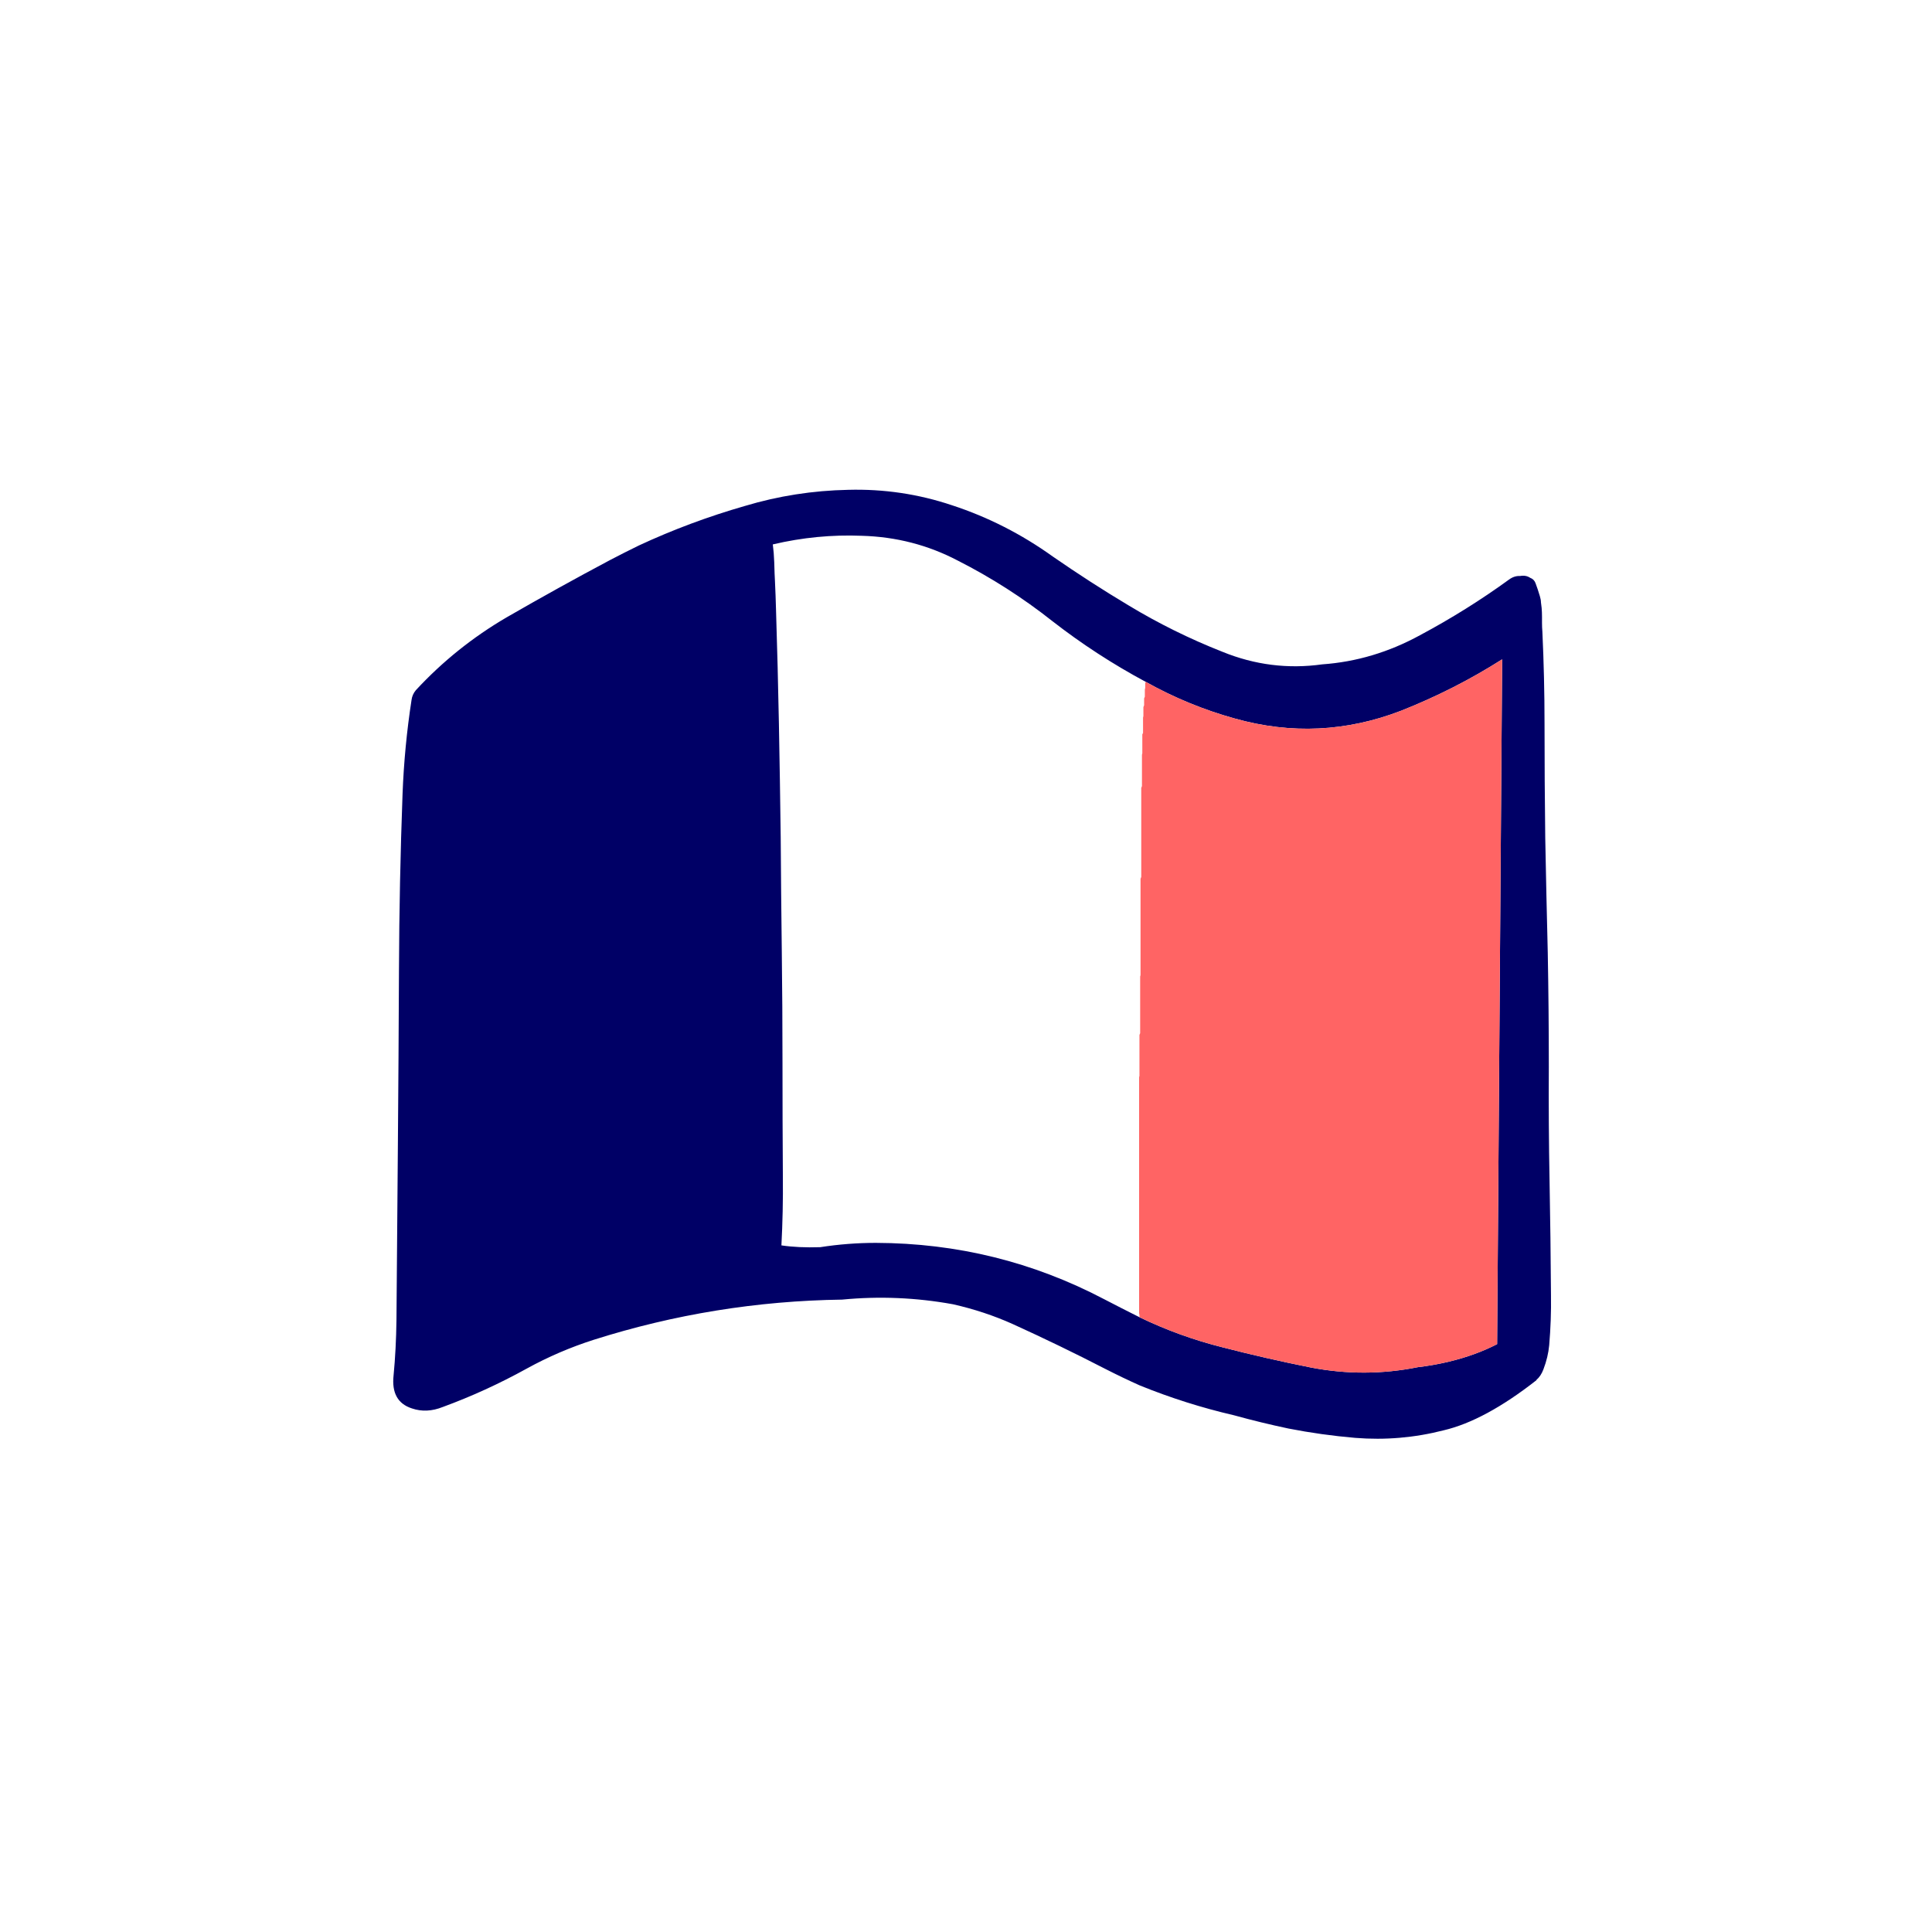
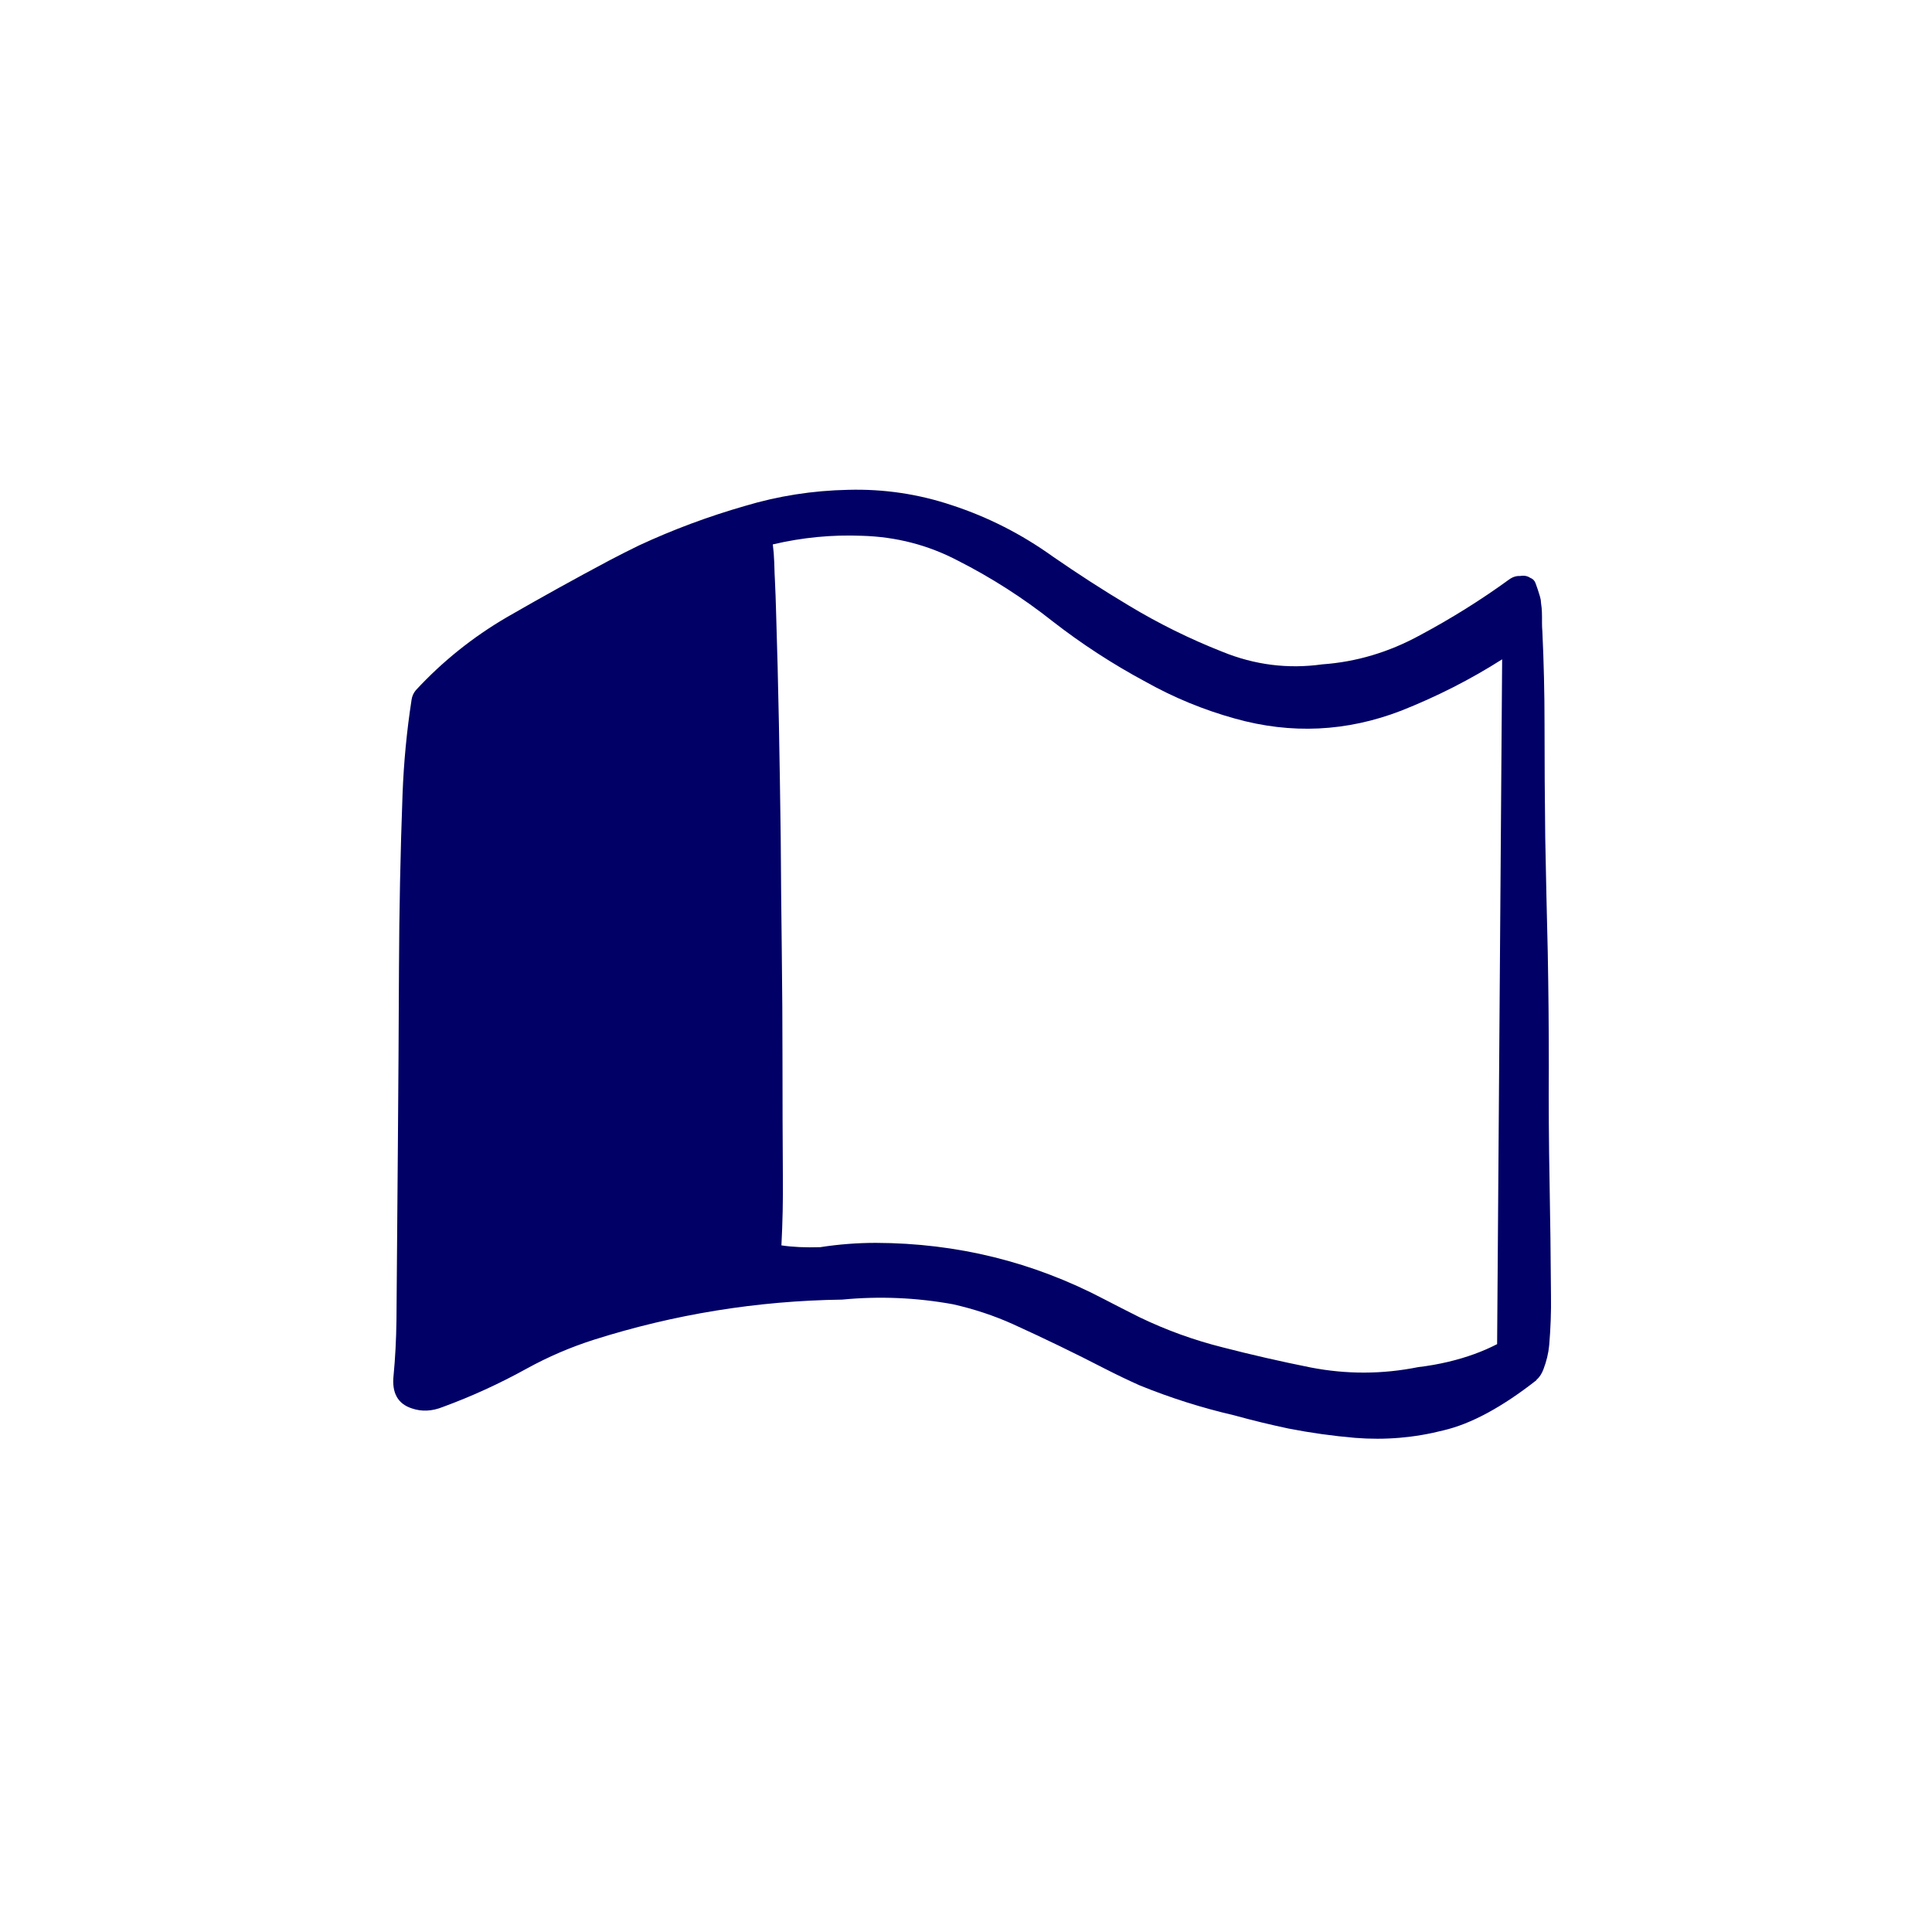
<svg xmlns="http://www.w3.org/2000/svg" fill="none" viewBox="0 0 130 130" height="130" width="130">
  <g clip-path="url(#clip0_1574_782)">
    <path fill="#000066" d="M95.543 42.745C93.449 43.889 91.258 44.541 88.97 44.703C86.667 45.025 84.427 44.743 82.253 43.857C80.046 42.987 77.944 41.948 75.946 40.74C74.222 39.709 72.523 38.613 70.848 37.453C68.737 35.939 66.474 34.788 64.058 33.998C61.802 33.241 59.475 32.895 57.074 32.959C54.69 33.007 52.37 33.37 50.115 34.047C47.651 34.755 45.275 35.641 42.987 36.705C42.327 37.027 41.674 37.357 41.03 37.695C38.726 38.919 36.414 40.2 34.095 41.537C31.807 42.874 29.77 44.509 27.981 46.442C27.82 46.636 27.724 46.853 27.692 47.095C27.369 49.189 27.168 51.299 27.087 53.426C26.942 57.356 26.862 61.287 26.846 65.218C26.83 69.148 26.805 73.071 26.773 76.985C26.741 80.932 26.709 84.879 26.677 88.825C26.66 90.13 26.596 91.371 26.483 92.546C26.354 93.722 26.765 94.463 27.716 94.769C28.376 94.995 29.069 94.963 29.794 94.673C31.727 93.964 33.611 93.102 35.448 92.087C36.882 91.298 38.38 90.654 39.942 90.154C45.371 88.431 50.945 87.528 56.664 87.448C59.16 87.206 61.649 87.311 64.13 87.762C65.548 88.084 66.885 88.527 68.141 89.091C70.268 90.058 72.346 91.064 74.376 92.112C75.165 92.514 75.938 92.885 76.695 93.223C78.757 94.061 80.867 94.729 83.026 95.229C84.25 95.567 85.475 95.865 86.699 96.123C88.181 96.413 89.679 96.622 91.193 96.751C93.207 96.912 95.188 96.743 97.138 96.243C98.99 95.809 101.076 94.681 103.396 92.861H103.372C103.581 92.683 103.742 92.442 103.855 92.136C104.064 91.588 104.193 91.048 104.242 90.517C104.338 89.389 104.379 88.269 104.362 87.158C104.346 84.597 104.314 82.035 104.266 79.474C104.217 76.897 104.201 74.327 104.217 71.766C104.217 69.204 104.193 66.643 104.145 64.082C104.081 61.52 104.024 58.951 103.976 56.374C103.944 53.812 103.928 51.251 103.928 48.69C103.928 46.628 103.879 44.566 103.783 42.504C103.766 42.31 103.758 42.109 103.758 41.9C103.758 41.755 103.758 41.626 103.758 41.513C103.758 41.304 103.75 41.102 103.734 40.909C103.718 40.764 103.702 40.635 103.686 40.522C103.686 40.41 103.662 40.273 103.613 40.111C103.565 39.95 103.517 39.797 103.468 39.652C103.436 39.556 103.388 39.419 103.323 39.242C103.259 39.064 103.138 38.944 102.961 38.879C102.768 38.75 102.542 38.71 102.284 38.758C102.027 38.742 101.777 38.823 101.535 39C99.651 40.369 97.653 41.618 95.543 42.745ZM94.286 47.82C96.686 46.869 98.95 45.718 101.076 44.364L100.738 90.444C99.771 90.944 98.684 91.338 97.476 91.628C96.799 91.789 96.115 91.91 95.422 91.991C93.022 92.474 90.613 92.482 88.197 92.015C86.183 91.612 84.21 91.161 82.277 90.662C80.344 90.178 78.475 89.502 76.671 88.632C75.866 88.229 75.076 87.826 74.303 87.424C69.519 84.911 64.396 83.646 58.935 83.63C57.678 83.63 56.43 83.727 55.19 83.92C54.207 83.952 53.337 83.912 52.58 83.799C52.66 82.269 52.693 80.731 52.677 79.184C52.66 76.623 52.652 74.078 52.652 71.548C52.652 69.003 52.636 66.466 52.604 63.937C52.572 61.392 52.548 58.854 52.532 56.325C52.499 53.78 52.459 51.235 52.411 48.69C52.362 46.16 52.298 43.623 52.218 41.078C52.201 40.418 52.177 39.757 52.145 39.097C52.129 38.855 52.113 38.436 52.097 37.84C52.081 37.389 52.048 36.986 52 36.632C53.981 36.165 55.979 35.971 57.993 36.052C60.296 36.117 62.447 36.672 64.444 37.719C66.7 38.863 68.826 40.224 70.823 41.803C72.789 43.333 74.883 44.695 77.106 45.887C79.007 46.95 81.004 47.771 83.099 48.351C86.884 49.414 90.613 49.237 94.286 47.82Z" />
-     <path fill="#FF6464" d="M101.076 44.364C98.95 45.718 96.687 46.869 94.286 47.82C90.614 49.237 86.884 49.415 83.099 48.351C81.004 47.771 79.007 46.95 77.106 45.887C77.09 45.919 77.074 45.943 77.058 45.959C77.058 45.991 77.058 46.032 77.058 46.08C77.058 46.112 77.058 46.153 77.058 46.201C77.058 46.233 77.058 46.265 77.058 46.297C77.042 46.346 77.034 46.386 77.034 46.418C77.034 46.45 77.034 46.491 77.034 46.539C77.034 46.571 77.034 46.612 77.034 46.66C77.034 46.692 77.034 46.724 77.034 46.757C77.034 46.805 77.034 46.845 77.034 46.877C77.017 46.926 77.001 46.966 76.985 46.998C76.985 47.03 76.985 47.071 76.985 47.119C76.985 47.151 76.985 47.191 76.985 47.24C76.985 47.272 76.985 47.304 76.985 47.337C76.985 47.385 76.985 47.425 76.985 47.457C76.969 47.506 76.953 47.546 76.937 47.578C76.937 47.61 76.937 47.651 76.937 47.699C76.937 47.731 76.937 47.763 76.937 47.796C76.937 47.844 76.937 47.884 76.937 47.916C76.937 47.965 76.937 48.005 76.937 48.037C76.937 48.069 76.937 48.11 76.937 48.158C76.937 48.19 76.929 48.231 76.913 48.279C76.913 48.311 76.913 48.343 76.913 48.376C76.913 48.424 76.913 48.464 76.913 48.496C76.913 48.545 76.913 48.585 76.913 48.617C76.913 48.649 76.913 48.69 76.913 48.738C76.913 48.77 76.913 48.802 76.913 48.835C76.913 48.883 76.913 48.923 76.913 48.956C76.913 49.004 76.913 49.044 76.913 49.076C76.913 49.108 76.913 49.149 76.913 49.197C76.913 49.229 76.913 49.27 76.913 49.318C76.897 49.35 76.881 49.382 76.864 49.415C76.864 49.463 76.864 49.503 76.864 49.535C76.864 49.584 76.864 49.624 76.864 49.656C76.864 49.688 76.864 49.729 76.864 49.777C76.864 49.809 76.864 49.842 76.864 49.874C76.864 49.922 76.864 49.962 76.864 49.995C76.864 50.043 76.864 50.083 76.864 50.115C76.864 50.148 76.864 50.188 76.864 50.236C76.864 50.268 76.864 50.309 76.864 50.357C76.864 50.389 76.864 50.421 76.864 50.454C76.864 50.502 76.864 50.542 76.864 50.574C76.864 50.623 76.864 50.663 76.864 50.695C76.848 50.727 76.84 50.768 76.84 50.816C76.84 50.848 76.84 50.889 76.84 50.937C76.84 50.969 76.84 51.001 76.84 51.033C76.84 51.082 76.84 51.122 76.84 51.154C76.84 51.187 76.84 51.227 76.84 51.275C76.84 51.307 76.84 51.348 76.84 51.396C76.84 51.428 76.84 51.46 76.84 51.493C76.84 51.541 76.84 51.581 76.84 51.614C76.84 51.662 76.84 51.702 76.84 51.734C76.84 51.767 76.84 51.807 76.84 51.855C76.84 51.887 76.84 51.928 76.84 51.976C76.84 52.008 76.84 52.04 76.84 52.073C76.84 52.121 76.84 52.161 76.84 52.193C76.84 52.226 76.84 52.266 76.84 52.314C76.84 52.346 76.84 52.387 76.84 52.435C76.84 52.467 76.84 52.499 76.84 52.532C76.84 52.58 76.84 52.62 76.84 52.653C76.84 52.701 76.84 52.741 76.84 52.773C76.84 52.806 76.84 52.846 76.84 52.894C76.824 52.926 76.808 52.967 76.792 53.015C76.792 53.047 76.792 53.079 76.792 53.112C76.792 53.16 76.792 53.2 76.792 53.232C76.792 53.265 76.792 53.305 76.792 53.353C76.792 53.385 76.792 53.426 76.792 53.474C76.792 53.506 76.792 53.538 76.792 53.571C76.792 53.619 76.792 53.659 76.792 53.691C76.792 53.74 76.792 53.78 76.792 53.812C76.792 53.845 76.792 53.885 76.792 53.933C76.792 53.965 76.792 54.006 76.792 54.054C76.792 54.086 76.792 54.118 76.792 54.151C76.792 54.199 76.792 54.239 76.792 54.271C76.792 54.32 76.792 54.36 76.792 54.392C76.792 54.425 76.792 54.465 76.792 54.513C76.792 54.545 76.792 54.578 76.792 54.61C76.792 54.658 76.792 54.698 76.792 54.73C76.792 54.779 76.792 54.819 76.792 54.851C76.792 54.884 76.792 54.924 76.792 54.972C76.792 55.004 76.792 55.045 76.792 55.093C76.792 55.125 76.792 55.157 76.792 55.19C76.792 55.238 76.792 55.278 76.792 55.31C76.792 55.359 76.792 55.399 76.792 55.431C76.792 55.464 76.792 55.504 76.792 55.552C76.792 55.584 76.792 55.617 76.792 55.649C76.792 55.697 76.792 55.737 76.792 55.77C76.792 55.818 76.792 55.858 76.792 55.89C76.792 55.923 76.792 55.963 76.792 56.011C76.792 56.043 76.792 56.084 76.792 56.132C76.792 56.164 76.792 56.197 76.792 56.229C76.792 56.277 76.792 56.317 76.792 56.349C76.792 56.398 76.792 56.438 76.792 56.47C76.792 56.502 76.792 56.543 76.792 56.591C76.792 56.623 76.792 56.656 76.792 56.688C76.792 56.736 76.792 56.776 76.792 56.809C76.792 56.857 76.792 56.897 76.792 56.929C76.792 56.962 76.792 57.002 76.792 57.05C76.792 57.083 76.792 57.123 76.792 57.171C76.792 57.203 76.792 57.236 76.792 57.268C76.792 57.316 76.792 57.356 76.792 57.389C76.792 57.437 76.792 57.477 76.792 57.509C76.792 57.542 76.792 57.582 76.792 57.63C76.792 57.662 76.792 57.695 76.792 57.727C76.792 57.775 76.792 57.815 76.792 57.848C76.792 57.896 76.792 57.936 76.792 57.968C76.792 58.001 76.792 58.041 76.792 58.089C76.792 58.121 76.792 58.162 76.792 58.21C76.792 58.242 76.792 58.275 76.792 58.307C76.792 58.355 76.792 58.395 76.792 58.428C76.792 58.476 76.792 58.516 76.792 58.548C76.792 58.581 76.792 58.621 76.792 58.669C76.792 58.701 76.792 58.742 76.792 58.79C76.792 58.822 76.792 58.855 76.792 58.887C76.792 58.935 76.792 58.975 76.792 59.008C76.776 59.04 76.76 59.08 76.744 59.128C76.744 59.16 76.744 59.201 76.744 59.249C76.744 59.281 76.744 59.314 76.744 59.346C76.744 59.394 76.744 59.434 76.744 59.467C76.744 59.515 76.744 59.555 76.744 59.587C76.744 59.62 76.744 59.66 76.744 59.708C76.744 59.74 76.744 59.781 76.744 59.829C76.744 59.861 76.744 59.894 76.744 59.926C76.744 59.974 76.744 60.014 76.744 60.047C76.744 60.079 76.744 60.119 76.744 60.167C76.744 60.2 76.744 60.24 76.744 60.288C76.744 60.32 76.744 60.353 76.744 60.385C76.744 60.433 76.744 60.473 76.744 60.506C76.744 60.554 76.744 60.594 76.744 60.627C76.744 60.659 76.744 60.699 76.744 60.747C76.744 60.779 76.744 60.82 76.744 60.868C76.744 60.9 76.744 60.932 76.744 60.965C76.744 61.013 76.744 61.053 76.744 61.086C76.744 61.118 76.744 61.158 76.744 61.206C76.744 61.239 76.744 61.279 76.744 61.327C76.744 61.359 76.744 61.392 76.744 61.424C76.744 61.472 76.744 61.513 76.744 61.545C76.744 61.593 76.744 61.633 76.744 61.666C76.744 61.698 76.744 61.738 76.744 61.786C76.744 61.819 76.744 61.859 76.744 61.907C76.744 61.939 76.744 61.972 76.744 62.004C76.744 62.052 76.744 62.092 76.744 62.125C76.744 62.173 76.744 62.213 76.744 62.245C76.744 62.278 76.744 62.318 76.744 62.366C76.744 62.398 76.744 62.431 76.744 62.463C76.744 62.511 76.744 62.551 76.744 62.584C76.744 62.632 76.744 62.672 76.744 62.705C76.744 62.737 76.744 62.777 76.744 62.825C76.744 62.858 76.744 62.898 76.744 62.946C76.744 62.978 76.744 63.011 76.744 63.043C76.744 63.091 76.744 63.131 76.744 63.164C76.744 63.212 76.744 63.252 76.744 63.285C76.744 63.317 76.744 63.357 76.744 63.405C76.744 63.438 76.744 63.47 76.744 63.502C76.744 63.55 76.744 63.59 76.744 63.623C76.744 63.671 76.744 63.711 76.744 63.744C76.744 63.776 76.744 63.816 76.744 63.864C76.744 63.897 76.744 63.937 76.744 63.985C76.744 64.017 76.744 64.05 76.744 64.082C76.744 64.13 76.744 64.171 76.744 64.203C76.744 64.251 76.744 64.291 76.744 64.323C76.744 64.356 76.744 64.396 76.744 64.444C76.744 64.477 76.744 64.509 76.744 64.541C76.744 64.589 76.744 64.63 76.744 64.662C76.744 64.71 76.744 64.75 76.744 64.783C76.744 64.815 76.744 64.855 76.744 64.903C76.744 64.936 76.744 64.976 76.744 65.024C76.744 65.056 76.744 65.089 76.744 65.121C76.744 65.169 76.744 65.21 76.744 65.242C76.744 65.29 76.744 65.33 76.744 65.362C76.744 65.395 76.744 65.435 76.744 65.483C76.744 65.516 76.744 65.548 76.744 65.58C76.744 65.628 76.736 65.669 76.719 65.701C76.719 65.749 76.719 65.789 76.719 65.822C76.719 65.854 76.719 65.894 76.719 65.942C76.719 65.975 76.719 66.015 76.719 66.063C76.719 66.096 76.719 66.128 76.719 66.16C76.719 66.208 76.719 66.249 76.719 66.281C76.719 66.329 76.719 66.369 76.719 66.401C76.719 66.434 76.719 66.474 76.719 66.522C76.719 66.555 76.719 66.595 76.719 66.643C76.719 66.675 76.719 66.708 76.719 66.74C76.719 66.788 76.719 66.828 76.719 66.861C76.719 66.893 76.719 66.933 76.719 66.981C76.719 67.014 76.719 67.054 76.719 67.102C76.719 67.135 76.719 67.167 76.719 67.199C76.719 67.247 76.719 67.288 76.719 67.32C76.719 67.368 76.719 67.408 76.719 67.441C76.719 67.473 76.719 67.513 76.719 67.561C76.719 67.594 76.719 67.634 76.719 67.682C76.719 67.714 76.719 67.747 76.719 67.779C76.719 67.827 76.719 67.868 76.719 67.9C76.719 67.932 76.719 67.972 76.719 68.02C76.719 68.053 76.719 68.093 76.719 68.141C76.719 68.174 76.719 68.206 76.719 68.238C76.719 68.286 76.719 68.327 76.719 68.359C76.719 68.407 76.719 68.447 76.719 68.48C76.719 68.512 76.719 68.552 76.719 68.6C76.719 68.633 76.719 68.673 76.719 68.721C76.719 68.754 76.719 68.786 76.719 68.818C76.719 68.866 76.719 68.906 76.719 68.939C76.719 68.971 76.719 69.011 76.719 69.059C76.719 69.092 76.719 69.132 76.719 69.18C76.719 69.213 76.719 69.245 76.719 69.277C76.719 69.325 76.719 69.366 76.719 69.398C76.719 69.446 76.719 69.486 76.719 69.519C76.703 69.551 76.687 69.591 76.671 69.639C76.671 69.672 76.671 69.712 76.671 69.76C76.671 69.793 76.671 69.825 76.671 69.857C76.671 69.905 76.671 69.945 76.671 69.978C76.671 70.026 76.671 70.066 76.671 70.099C76.671 70.131 76.671 70.171 76.671 70.219C76.671 70.252 76.671 70.284 76.671 70.316C76.671 70.364 76.671 70.405 76.671 70.437C76.671 70.485 76.671 70.525 76.671 70.558C76.671 70.59 76.671 70.63 76.671 70.678C76.671 70.711 76.671 70.751 76.671 70.799C76.671 70.832 76.671 70.864 76.671 70.896C76.671 70.944 76.671 70.985 76.671 71.017C76.671 71.065 76.671 71.105 76.671 71.138C76.671 71.17 76.671 71.21 76.671 71.258C76.671 71.291 76.671 71.323 76.671 71.355C76.671 71.403 76.671 71.444 76.671 71.476C76.671 71.524 76.671 71.564 76.671 71.597C76.671 71.629 76.671 71.669 76.671 71.718C76.671 71.75 76.671 71.79 76.671 71.838C76.671 71.871 76.671 71.903 76.671 71.935C76.671 71.983 76.671 72.024 76.671 72.056C76.671 72.104 76.671 72.144 76.671 72.177C76.671 72.209 76.671 72.249 76.671 72.297C76.671 72.33 76.671 72.362 76.671 72.394C76.655 72.442 76.647 72.483 76.647 72.515C76.647 72.563 76.647 72.603 76.647 72.636C76.647 72.668 76.647 72.708 76.647 72.757C76.647 72.789 76.647 72.829 76.647 72.877C76.647 72.91 76.647 72.942 76.647 72.974C76.647 73.022 76.647 73.063 76.647 73.095C76.647 73.143 76.647 73.183 76.647 73.216C76.647 73.248 76.647 73.288 76.647 73.337C76.647 73.369 76.647 73.401 76.647 73.433C76.647 73.481 76.647 73.522 76.647 73.554C76.647 73.602 76.647 73.643 76.647 73.675C76.647 73.707 76.647 73.747 76.647 73.796C76.647 73.828 76.647 73.868 76.647 73.916C76.647 73.949 76.647 73.981 76.647 74.013C76.647 74.061 76.647 74.102 76.647 74.134C76.647 74.182 76.647 74.222 76.647 74.255C76.647 74.287 76.647 74.327 76.647 74.376C76.647 74.408 76.647 74.448 76.647 74.496C76.647 74.529 76.647 74.561 76.647 74.593C76.647 74.641 76.647 74.682 76.647 74.714C76.647 74.746 76.647 74.786 76.647 74.835C76.647 74.867 76.647 74.907 76.647 74.956C76.647 74.988 76.647 75.02 76.647 75.052C76.647 75.1 76.647 75.141 76.647 75.173C76.647 75.221 76.647 75.261 76.647 75.294C76.647 75.326 76.647 75.366 76.647 75.415C76.647 75.447 76.647 75.487 76.647 75.535C76.647 75.568 76.647 75.6 76.647 75.632C76.647 75.68 76.647 75.721 76.647 75.753C76.647 75.785 76.647 75.825 76.647 75.874C76.647 75.906 76.647 75.946 76.647 75.995C76.647 76.027 76.647 76.059 76.647 76.091C76.647 76.139 76.647 76.18 76.647 76.212C76.647 76.26 76.647 76.301 76.647 76.333C76.647 76.365 76.647 76.405 76.647 76.454C76.647 76.486 76.647 76.526 76.647 76.574C76.647 76.607 76.647 76.639 76.647 76.671C76.647 76.719 76.647 76.76 76.647 76.792C76.647 76.824 76.647 76.864 76.647 76.913C76.647 76.945 76.647 76.985 76.647 77.034C76.647 77.066 76.647 77.098 76.647 77.13C76.647 77.178 76.647 77.219 76.647 77.251C76.647 77.299 76.647 77.34 76.647 77.372C76.647 77.404 76.647 77.444 76.647 77.493C76.647 77.525 76.647 77.565 76.647 77.614C76.647 77.646 76.647 77.678 76.647 77.71C76.647 77.758 76.647 77.799 76.647 77.831C76.647 77.879 76.647 77.919 76.647 77.952C76.647 77.984 76.647 78.024 76.647 78.073C76.647 78.105 76.647 78.137 76.647 78.169C76.647 78.218 76.647 78.258 76.647 78.29C76.647 78.338 76.647 78.379 76.647 78.411C76.647 78.443 76.647 78.483 76.647 78.532C76.647 78.564 76.647 78.604 76.647 78.653C76.647 78.685 76.647 78.717 76.647 78.749C76.647 78.797 76.647 78.838 76.647 78.87C76.647 78.918 76.647 78.959 76.647 78.991C76.647 79.023 76.647 79.063 76.647 79.112C76.647 79.144 76.647 79.176 76.647 79.208C76.647 79.257 76.647 79.297 76.647 79.329C76.647 79.377 76.647 79.418 76.647 79.45C76.647 79.482 76.647 79.522 76.647 79.571C76.647 79.603 76.647 79.643 76.647 79.692C76.647 79.724 76.647 79.756 76.647 79.788C76.647 79.837 76.647 79.877 76.647 79.909C76.647 79.957 76.647 79.998 76.647 80.03C76.647 80.062 76.647 80.102 76.647 80.151C76.647 80.183 76.647 80.215 76.647 80.247C76.647 80.296 76.647 80.336 76.647 80.368C76.647 80.416 76.647 80.457 76.647 80.489C76.647 80.521 76.647 80.561 76.647 80.61C76.647 80.642 76.647 80.682 76.647 80.731C76.647 80.763 76.647 80.795 76.647 80.827C76.647 80.876 76.647 80.916 76.647 80.948C76.647 80.996 76.647 81.037 76.647 81.069C76.647 81.101 76.647 81.141 76.647 81.19C76.647 81.222 76.647 81.254 76.647 81.286C76.647 81.335 76.647 81.375 76.647 81.407C76.647 81.456 76.647 81.496 76.647 81.528C76.647 81.56 76.647 81.6 76.647 81.649C76.647 81.681 76.647 81.721 76.647 81.77C76.647 81.802 76.647 81.834 76.647 81.866C76.647 81.915 76.647 81.955 76.647 81.987C76.647 82.035 76.647 82.076 76.647 82.108C76.647 82.14 76.647 82.18 76.647 82.229C76.647 82.261 76.647 82.301 76.647 82.35C76.647 82.382 76.647 82.414 76.647 82.446C76.647 82.495 76.647 82.535 76.647 82.567C76.647 82.599 76.647 82.639 76.647 82.688C76.647 82.72 76.647 82.76 76.647 82.809C76.647 82.841 76.647 82.873 76.647 82.905C76.647 82.954 76.647 82.994 76.647 83.026C76.647 83.074 76.647 83.115 76.647 83.147C76.647 83.179 76.647 83.219 76.647 83.268C76.647 83.3 76.647 83.34 76.647 83.388C76.647 83.421 76.647 83.453 76.647 83.485C76.647 83.534 76.647 83.574 76.647 83.606C76.647 83.638 76.647 83.678 76.647 83.727C76.647 83.759 76.647 83.799 76.647 83.848C76.647 83.88 76.647 83.912 76.647 83.944C76.647 83.993 76.647 84.033 76.647 84.065C76.647 84.113 76.647 84.154 76.647 84.186C76.647 84.218 76.647 84.258 76.647 84.307C76.647 84.339 76.647 84.379 76.647 84.428C76.647 84.46 76.647 84.492 76.647 84.524C76.647 84.573 76.647 84.613 76.647 84.645C76.647 84.677 76.647 84.718 76.647 84.766C76.647 84.798 76.647 84.838 76.647 84.887C76.647 84.919 76.647 84.951 76.647 84.983C76.647 85.032 76.647 85.072 76.647 85.104C76.647 85.153 76.647 85.193 76.647 85.225C76.647 85.257 76.647 85.297 76.647 85.346C76.647 85.378 76.647 85.418 76.647 85.467C76.647 85.499 76.647 85.531 76.647 85.563C76.647 85.612 76.647 85.652 76.647 85.684C76.647 85.732 76.647 85.773 76.647 85.805C76.647 85.837 76.647 85.877 76.647 85.926C76.647 85.958 76.647 85.99 76.647 86.022C76.647 86.071 76.647 86.111 76.647 86.143C76.647 86.192 76.647 86.232 76.647 86.264C76.647 86.296 76.647 86.337 76.647 86.385C76.647 86.417 76.647 86.457 76.647 86.506C76.647 86.538 76.647 86.57 76.647 86.602C76.647 86.651 76.647 86.691 76.647 86.723C76.647 86.771 76.647 86.812 76.647 86.844C76.647 86.876 76.647 86.916 76.647 86.965C76.647 86.997 76.647 87.029 76.647 87.061C76.647 87.11 76.647 87.15 76.647 87.182C76.647 87.231 76.647 87.271 76.647 87.303C76.647 87.335 76.647 87.376 76.647 87.424C76.647 87.456 76.647 87.496 76.647 87.545C76.647 87.577 76.647 87.609 76.647 87.641C76.647 87.69 76.647 87.73 76.647 87.762C76.647 87.811 76.647 87.851 76.647 87.883C76.647 87.915 76.647 87.956 76.647 88.004C76.647 88.036 76.647 88.068 76.647 88.1C76.647 88.149 76.647 88.189 76.647 88.221C76.647 88.27 76.647 88.31 76.647 88.342C76.647 88.374 76.655 88.415 76.671 88.463C76.671 88.495 76.671 88.535 76.671 88.584C76.671 88.6 76.671 88.616 76.671 88.632C78.475 89.502 80.344 90.178 82.277 90.662C84.21 91.161 86.183 91.612 88.197 92.015C90.614 92.482 93.022 92.474 95.422 91.991C96.115 91.91 96.799 91.789 97.476 91.628C98.684 91.338 99.772 90.944 100.738 90.444L101.076 44.364Z" />
  </g>
  <defs>
    <clipPath id="clip0_1574_782">
      <rect fill="white" height="130" width="130" />
    </clipPath>
  </defs>
</svg>